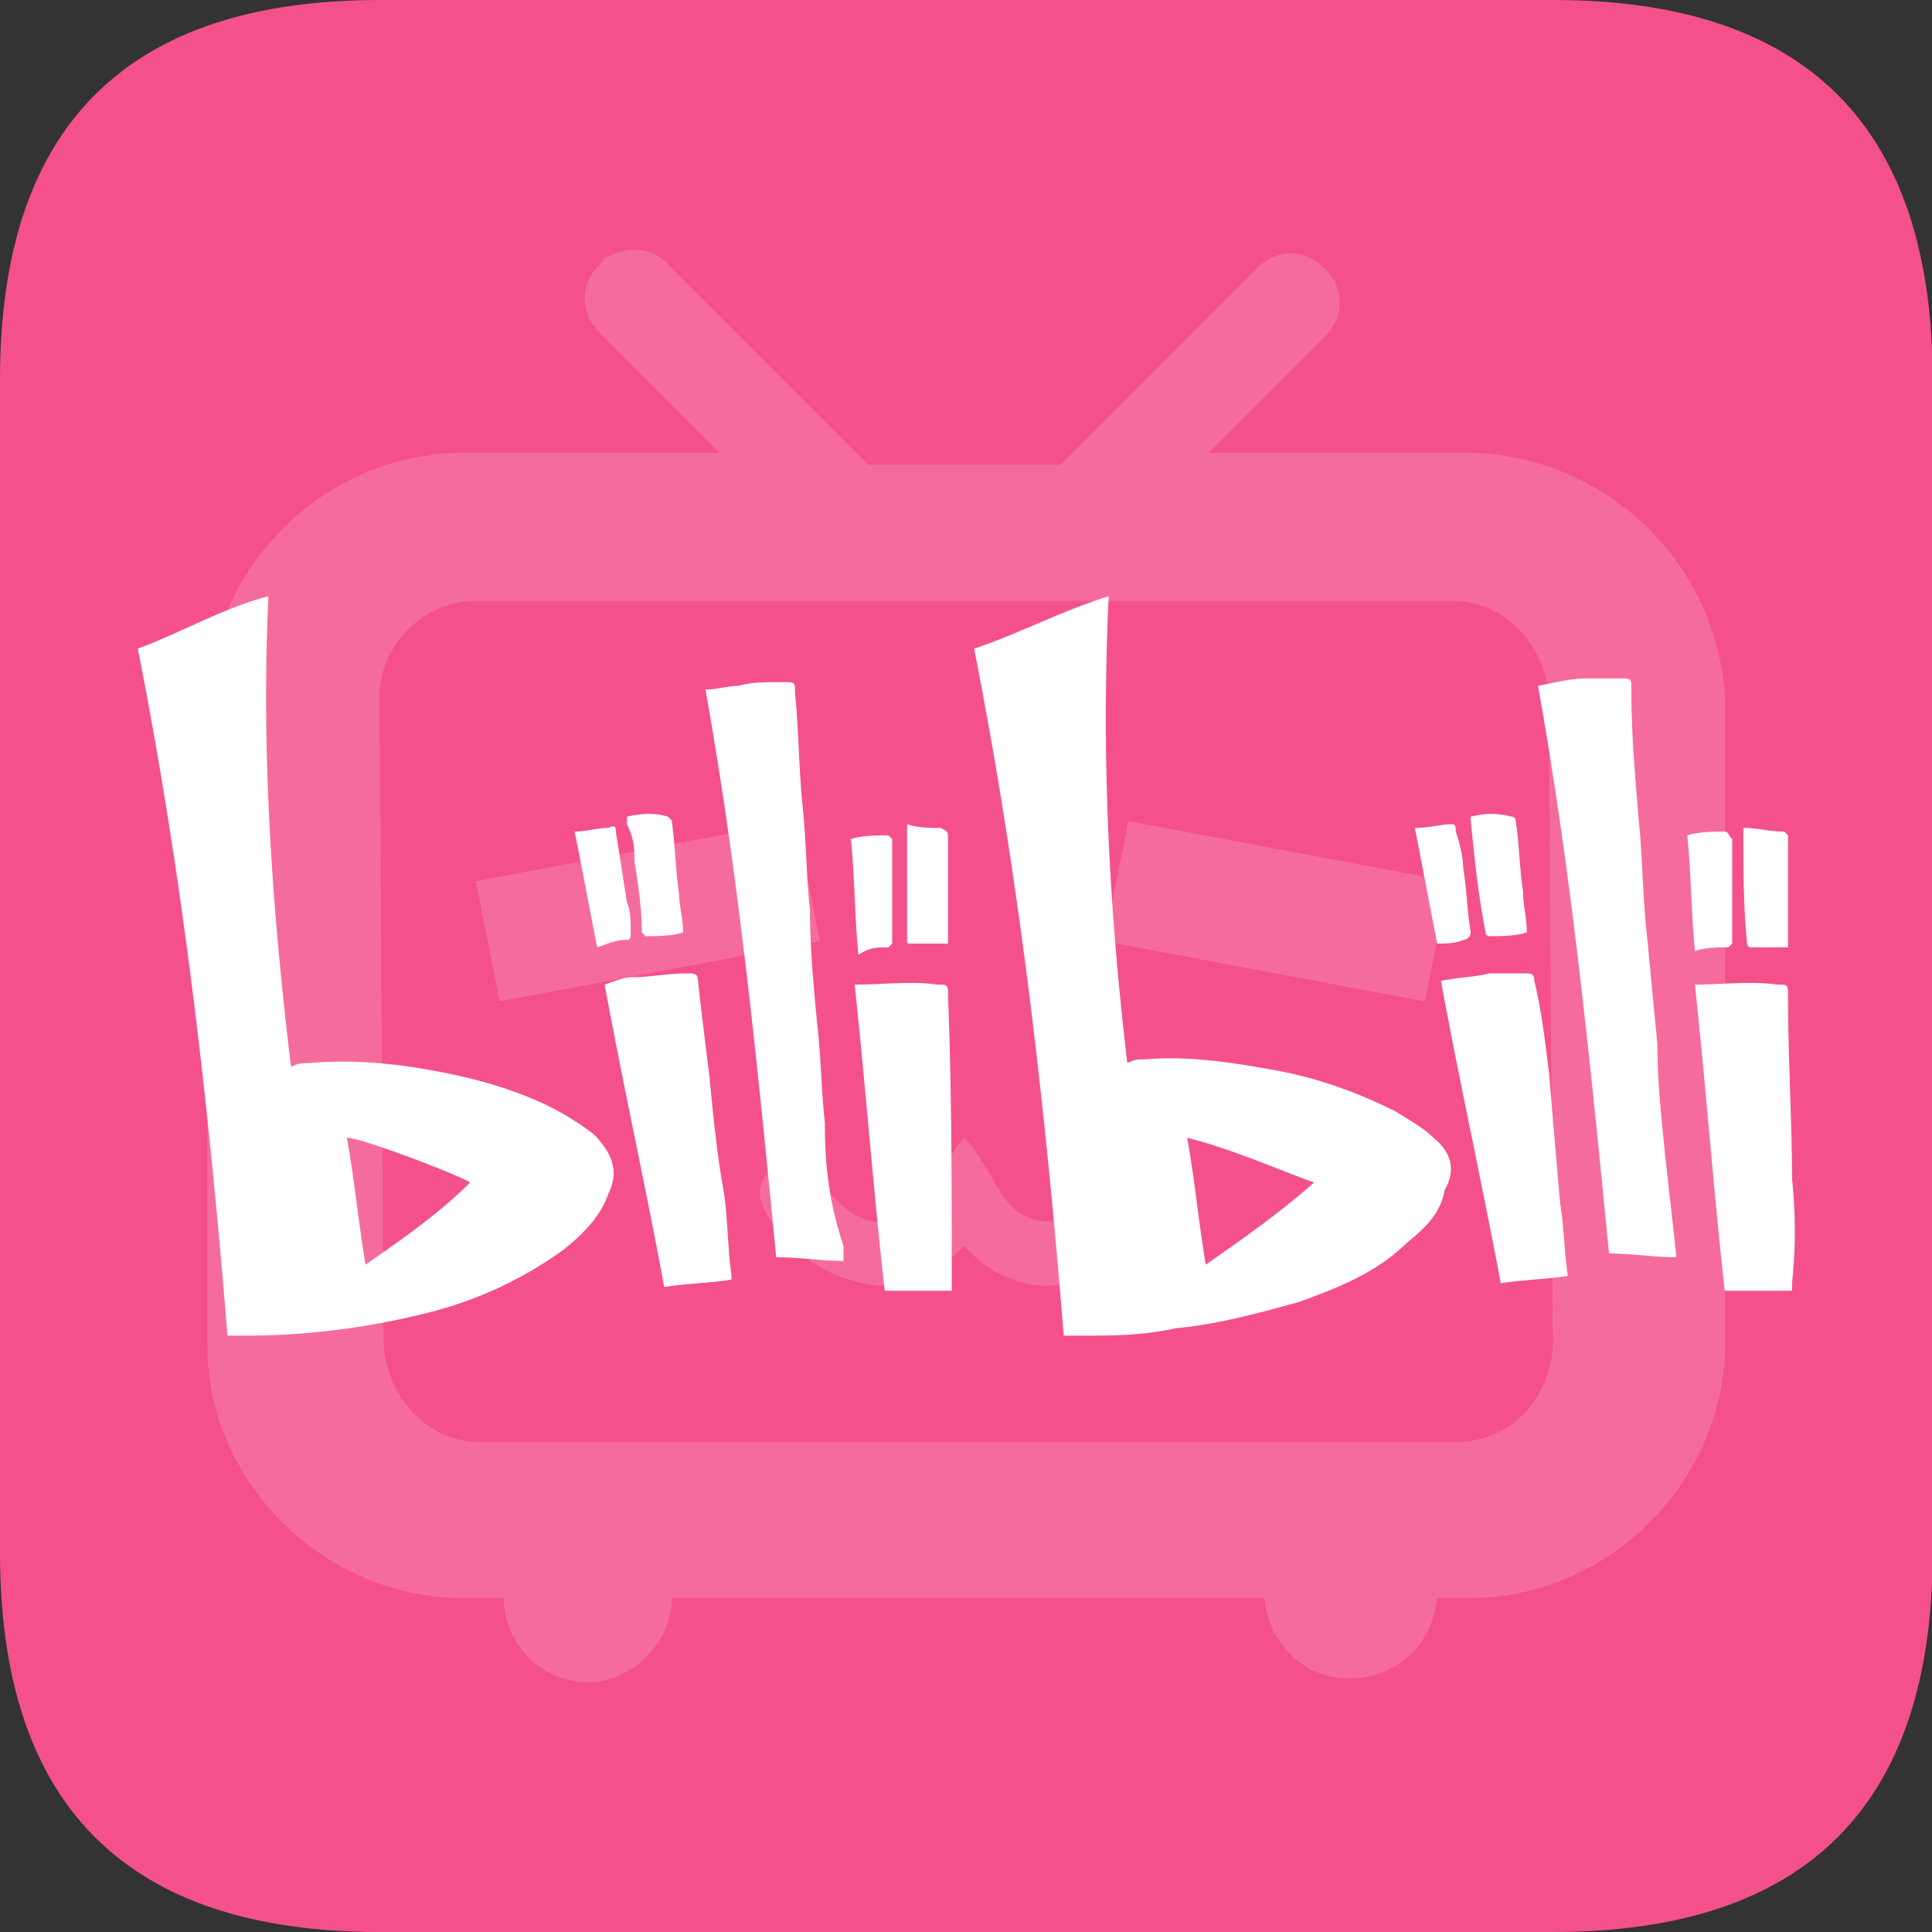
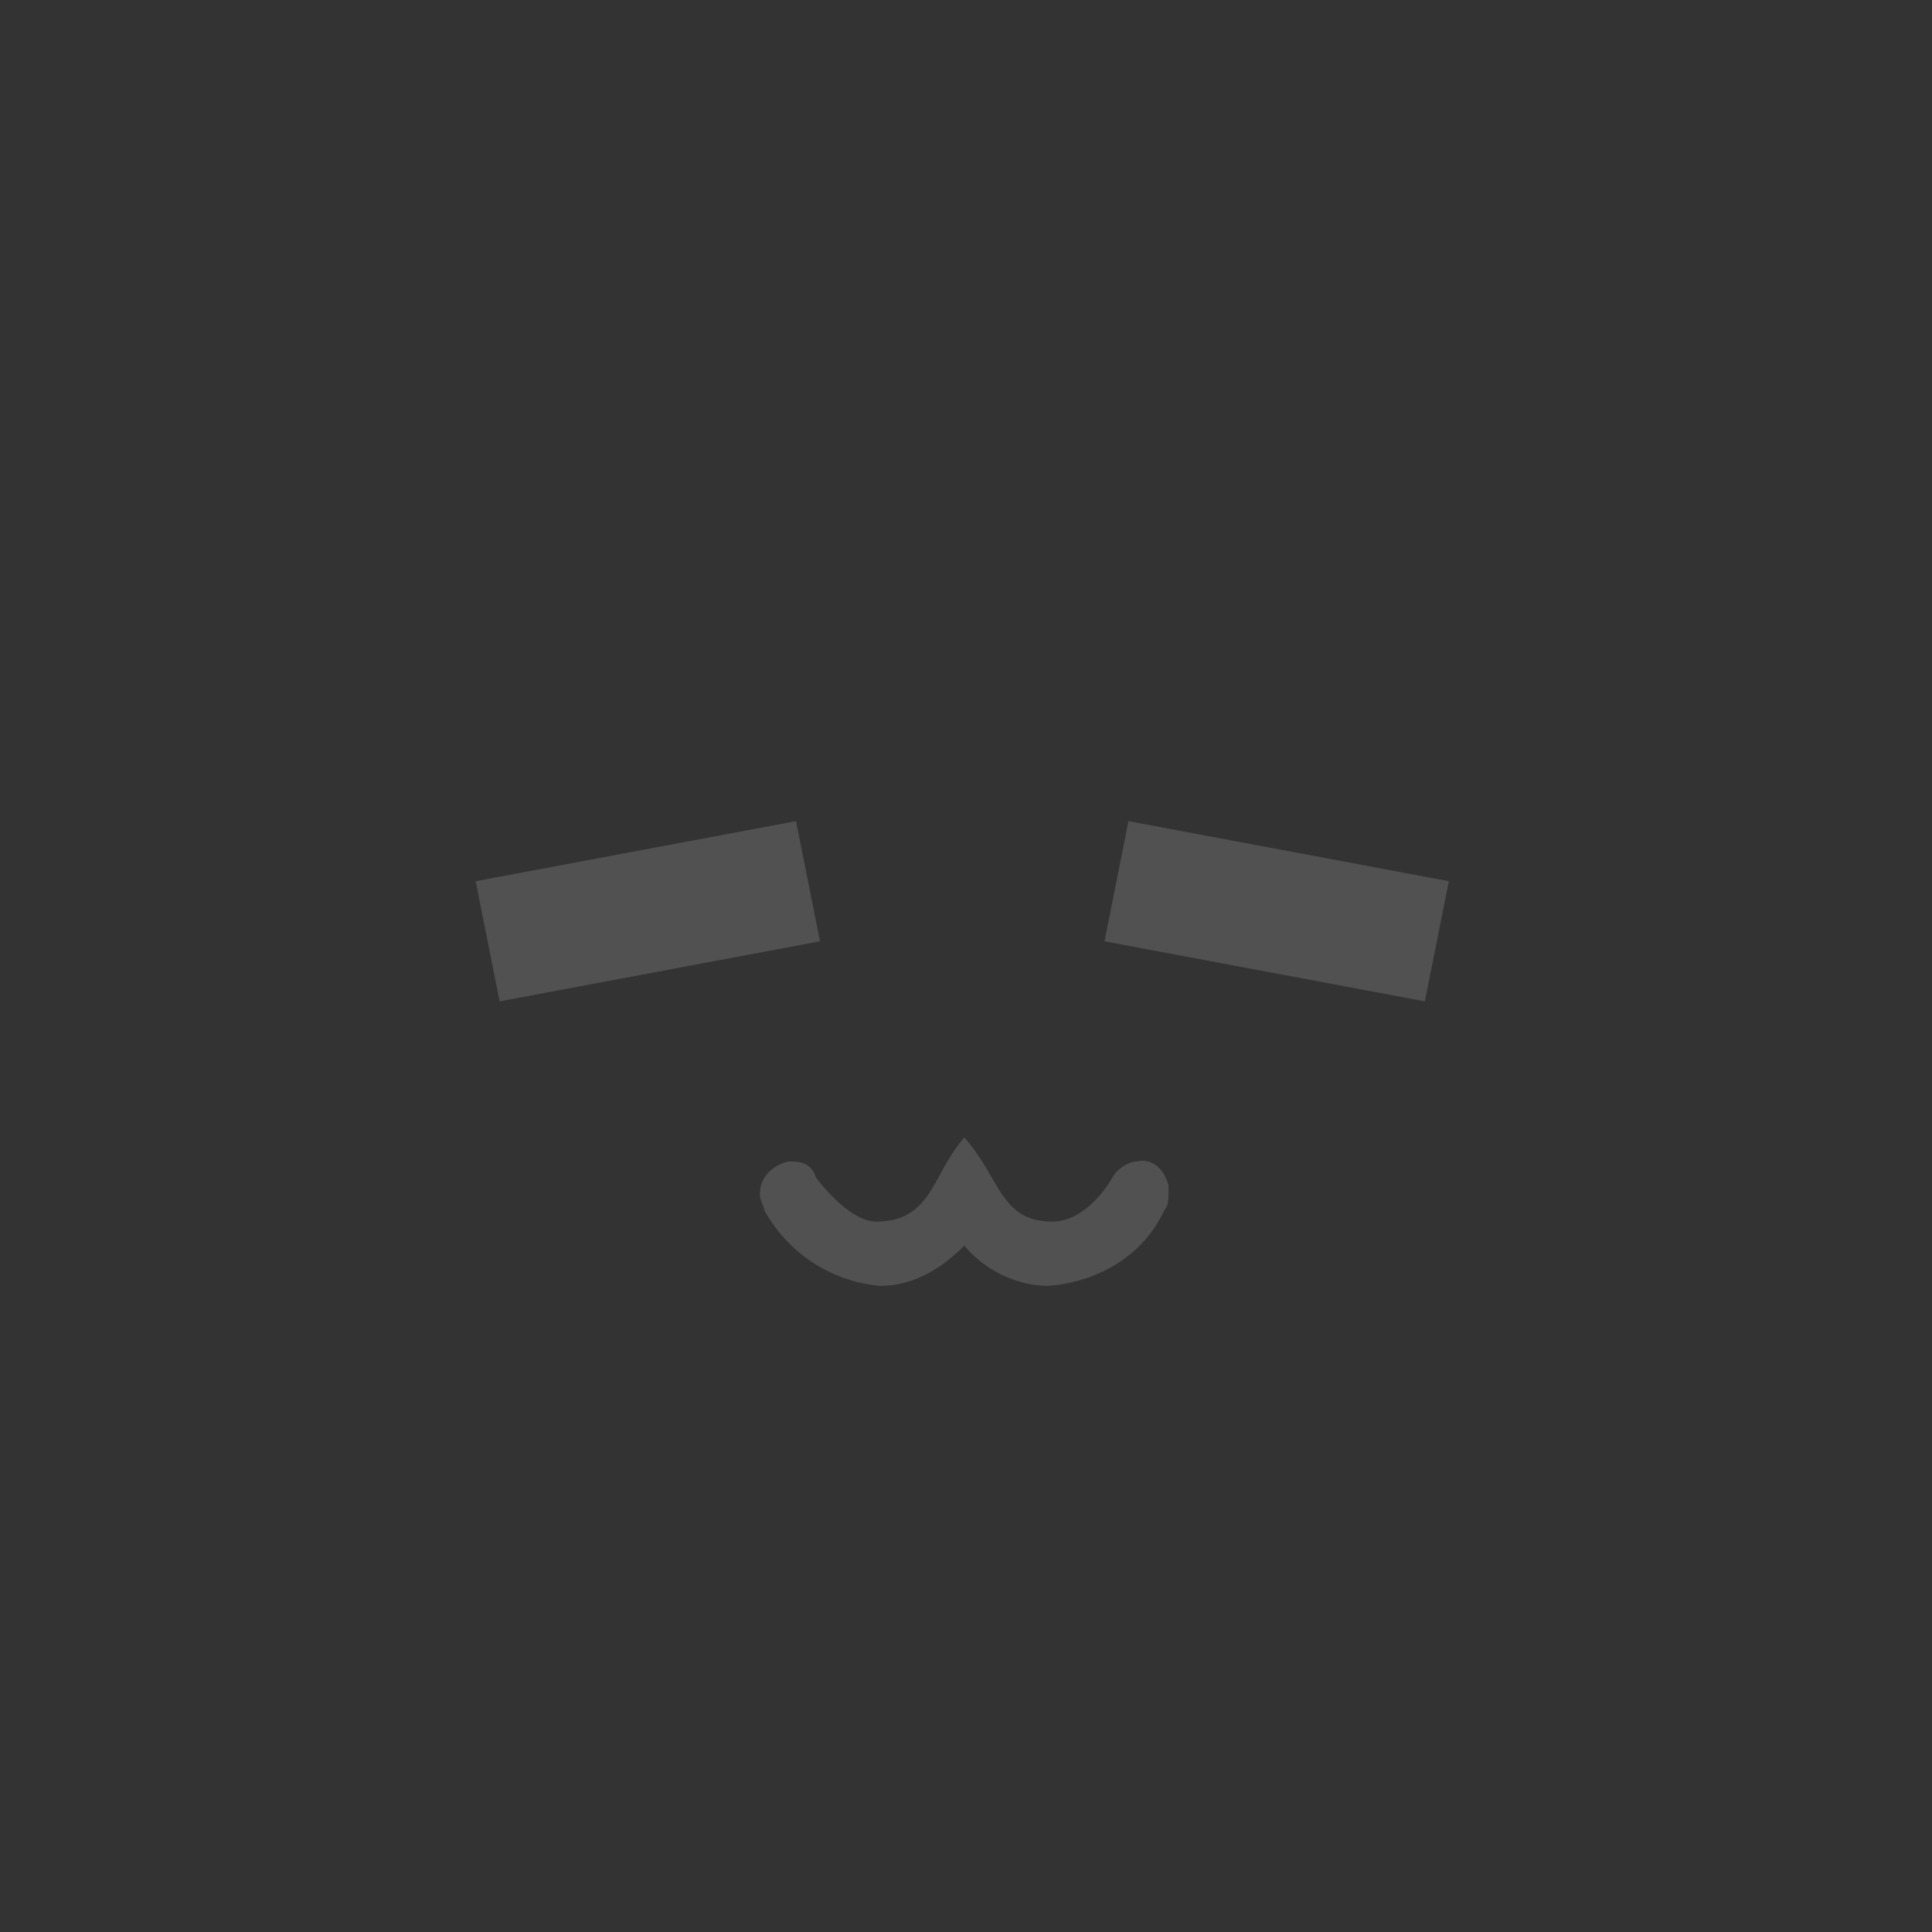
<svg xmlns="http://www.w3.org/2000/svg" t="1730452683173" class="icon" viewBox="0 0 1024 1024" version="1.1" p-id="27554" width="200" height="200">
  <rect x="0" y="0" width="1024" height="1024" fill="#333333" stroke="none" />
-   <path d="M201.14 0h622.053q201.14 0 201.14 201.14v621.72q0 201.14-201.14 201.14H201.14Q0 1024 0 822.86V201.14Q0 0 201.14 0z" fill="#F4518C" p-id="27555" />
-   <path d="M776.425 240.01H640.563l61.576-61.575c10.612-10.613 10.612-25.544 0-36.156s-25.544-10.613-36.156 0L562.081 246.304H460.154L356.129 142.279c-8.515-10.613-21.225-12.71-33.935-6.294-2.098 0-2.098 2.098-4.319 4.196-10.612 10.612-10.612 25.544 0 36.156l63.674 63.674H245.81c-74.41 0-135.862 61.576-135.862 135.862v337.495c0 72.065 61.453 133.641 135.862 133.641h21.225a44.917 44.917 0 0 0 44.547 44.67c23.322 0 44.547-21.347 44.547-44.67h314.173c2.098 25.544 23.322 44.67 48.866 42.45 23.322-2.098 40.228-19.127 42.45-42.45h16.905c74.286 0 135.862-61.576 135.862-135.862V373.651c-2.098-74.286-63.674-133.64-137.96-133.64zM772.23 764.21H254.201c-27.517 0-48.742-23.323-50.84-50.84l-2.221-343.913c0-27.641 23.446-50.964 50.964-50.964h517.904c27.642 0 48.866 23.323 50.964 50.964l2.098 343.912c-2.098 29.616-23.323 50.84-50.84 50.84z" fill="#FFFFFF" opacity=".15" p-id="27556" />
  <path d="M421.9 435.227l12.71 63.674-169.796 31.837-12.71-63.674z m163.504 63.674l12.71-63.674 169.797 31.837-12.71 63.674z m33.934 133.764c0 2.098 0 6.417-2.097 8.515-10.613 23.322-33.935 38.13-61.576 40.351-17.03 0-33.935-8.514-44.547-21.348-12.71 12.834-27.642 21.348-44.67 21.348a77.741 77.741 0 0 1-61.453-40.351c0-2.221-2.221-4.319-2.221-8.515 0-8.514 6.416-14.93 14.93-17.029h2.099c6.416 0 10.612 2.222 12.71 8.515 0 0 17.029 23.322 31.837 23.322 29.739 0 29.739-25.42 46.768-44.547 19.003 21.225 19.003 44.547 46.644 44.547 19.127 0 31.837-23.322 31.837-23.322 2.098-4.196 8.515-8.515 12.71-8.515 8.515-2.097 14.932 4.32 17.03 12.71v4.32z" fill="#FFFFFF" opacity=".15" p-id="27557" />
-   <path d="M759.766 603.05c-5.923-5.923-13.82-9.872-19.744-13.82-19.867-9.996-41.585-17.894-63.427-21.842s-45.41-7.898-69.226-5.924c-3.949 0-5.923 0-9.872 1.975-9.872-83.048-13.82-164.244-9.872-247.415-25.79 8.021-47.509 19.867-71.325 27.765 23.816 120.684 37.637 241.491 47.509 364.15h7.897c17.893 0 33.688 0 51.458-3.949 21.841-1.974 43.56-7.898 65.401-13.944 21.718-7.898 41.462-15.795 57.38-31.59 9.872-7.898 17.77-15.795 19.744-27.765 5.923-9.872 3.95-19.744-5.923-27.641z m-120.684 67.252c-3.949-23.692-5.923-45.534-9.872-67.252 23.693 5.923 45.411 15.795 67.253 23.692-17.893 15.919-37.637 29.74-57.38 43.56z m-324.539-69.227a139.07 139.07 0 0 0-21.841-13.82c-19.744-9.996-41.586-15.919-63.304-19.867s-43.56-5.924-65.278-3.95c-3.948 0-5.923 0-9.872 1.975-9.995-83.047-15.918-166.218-11.97-249.389-23.692 6.047-47.508 19.867-69.226 27.765 23.816 120.684 37.637 241.491 47.509 364.15h7.897a395.493 395.493 0 0 0 96.992-11.847 207.804 207.804 0 0 0 73.175-33.687c9.995-7.898 19.867-17.77 23.816-29.74 5.923-11.846 1.974-21.718-7.898-31.59z m-120.807 69.227c-3.949-23.692-5.923-45.534-9.872-67.252 7.898 0 59.355 19.744 65.278 23.692-15.795 15.919-35.539 29.74-55.406 43.56z m243.466-75.15c-1.975-17.893-1.975-33.688-3.949-51.457-1.974-19.867-3.949-41.585-3.949-61.33-1.974-17.892-1.974-37.636-3.948-55.405-1.975-19.867-1.975-39.611-3.95-59.478 0-5.924 0-5.924-5.922-5.924h-2.098c-7.898 0-15.795 0-21.718 1.975-5.923 0-11.847 1.974-17.77 1.974 17.77 98.966 27.642 199.906 37.513 300.846 11.97 0 23.816 1.975 35.663 1.975v-7.898c-7.898-23.816-9.872-43.56-9.872-65.278z m445.223 15.795c-1.975-19.744-3.95-37.636-3.95-57.38-1.974-19.744-3.948-41.586-5.922-61.33s-1.975-37.636-3.95-57.38c-1.973-23.816-3.948-45.534-3.948-69.35 0-5.923 0-5.923-5.923-5.923h-17.893c-7.897 0-15.795 1.974-25.667 3.949 17.77 98.966 27.765 199.906 37.637 300.846 11.846 0 23.692 1.974 35.539 1.974v-1.974z m-61.33-41.585c-1.974-15.795-3.948-33.565-7.897-49.483 0-3.949-1.974-3.949-3.949-3.949h-19.744c-8.02 1.975-15.918 1.975-25.79 3.949 9.872 53.432 21.718 106.863 31.713 160.295 11.847-1.974 23.693-1.974 35.54-3.949-1.975-13.82-1.975-25.667-3.95-37.513-1.974-21.842-3.948-45.534-5.923-69.35z m-445.222 0c-1.975-15.795-3.95-31.59-5.923-49.483 0-3.949-1.975-3.949-5.924-3.949-9.995 0-19.867 1.975-27.764 1.975-5.923 0-9.872 1.974-15.795 3.948 9.872 53.432 21.718 106.864 31.59 160.295 11.97-1.974 23.816-1.974 35.662-3.948v-1.975c-1.974-13.82-1.974-29.615-3.949-43.56-3.949-21.718-5.923-43.436-7.897-63.303z m126.607-41.585c0-5.924 0-5.924-5.923-5.924-13.821-1.974-27.642 0-43.56 0 5.923 55.406 9.872 108.838 15.918 162.27h35.54V678.2c0-49.483 0-98.966-1.975-150.423z m447.32 96.991c0-31.59-2.097-63.304-2.097-96.991 0-5.924 0-5.924-5.924-5.924-13.82-1.974-29.615 0-43.436 0 5.923 55.406 9.872 108.838 15.795 162.27H949.8v-3.949a259.631 259.631 0 0 0 0-55.406zM336.262 456.575c1.974 11.847 3.948 25.79 3.948 37.637l1.975 1.974c5.923 0 13.82 0 19.867-1.974 0-7.897-2.098-13.82-2.098-19.867-1.974-13.82-1.974-25.667-3.949-39.488l-1.974-1.974c-5.923-1.974-13.82-1.974-21.718 0v3.949c3.949 7.897 3.949 13.82 3.949 19.743z m453.243 39.611c5.923 0 13.821 0 19.744-1.974 0-7.897-1.974-13.82-1.974-21.842-1.975-11.846-1.975-25.666-3.949-37.513a1.974 1.974 0 0 0-1.974-1.974 40.968 40.968 0 0 0-21.842 0v1.974c1.974 19.744 3.949 39.488 7.898 59.355 0 1.974 2.097 1.974 2.097 1.974z m-308.743 1.975c0 1.974 0 1.974 1.974 1.974h19.744V444.73c0-3.949 0-3.949-3.949-5.923-5.923 0-11.846 0-17.77-1.974z m447.197 3.949h19.744v-59.355l-1.975-1.975c-7.897 0-13.82-1.974-21.718-1.974v1.974c0 19.744 0 39.611 1.974 59.355a1.974 1.974 0 0 0 1.975 1.975z m-595.646-3.95c1.974 0 1.974-1.974 1.974-3.948 0-5.923 0-11.846-1.974-15.795-1.974-11.97-3.949-25.79-5.923-37.637 0-1.974 0-3.948-3.949-1.974-5.923 0-11.846 1.974-17.893 1.974 4.072 19.744 8.021 41.586 11.97 61.33 5.923-1.975 9.872-3.95 15.795-3.95z m443.248 0a4.196 4.196 0 0 0 3.949-3.948c-1.974-11.846-1.974-21.842-3.949-33.688 0-5.923-1.974-13.82-3.949-19.744 0-1.974 0-3.948-1.974-3.948-5.923 0-11.846 1.974-19.744 1.974 3.95 19.744 7.898 41.585 11.847 61.33 3.948 0 9.871 0 13.82-1.975z m140.551 3.95l1.975-1.975V444.73c-1.975-1.974-1.975-3.949-3.949-3.949-5.923 0-13.82 0-19.867 1.975 2.098 19.744 2.098 41.585 4.072 61.329 5.923-1.974 11.846-1.974 17.77-1.974z m-445.222 0l1.974-1.975V444.73l-1.974-1.974c-6.047 0-13.944 0-19.868 1.974 1.975 19.744 1.975 41.586 3.95 61.33 5.922-3.95 9.871-3.95 15.918-3.95z" fill="#FFFFFF" p-id="27558" />
</svg>